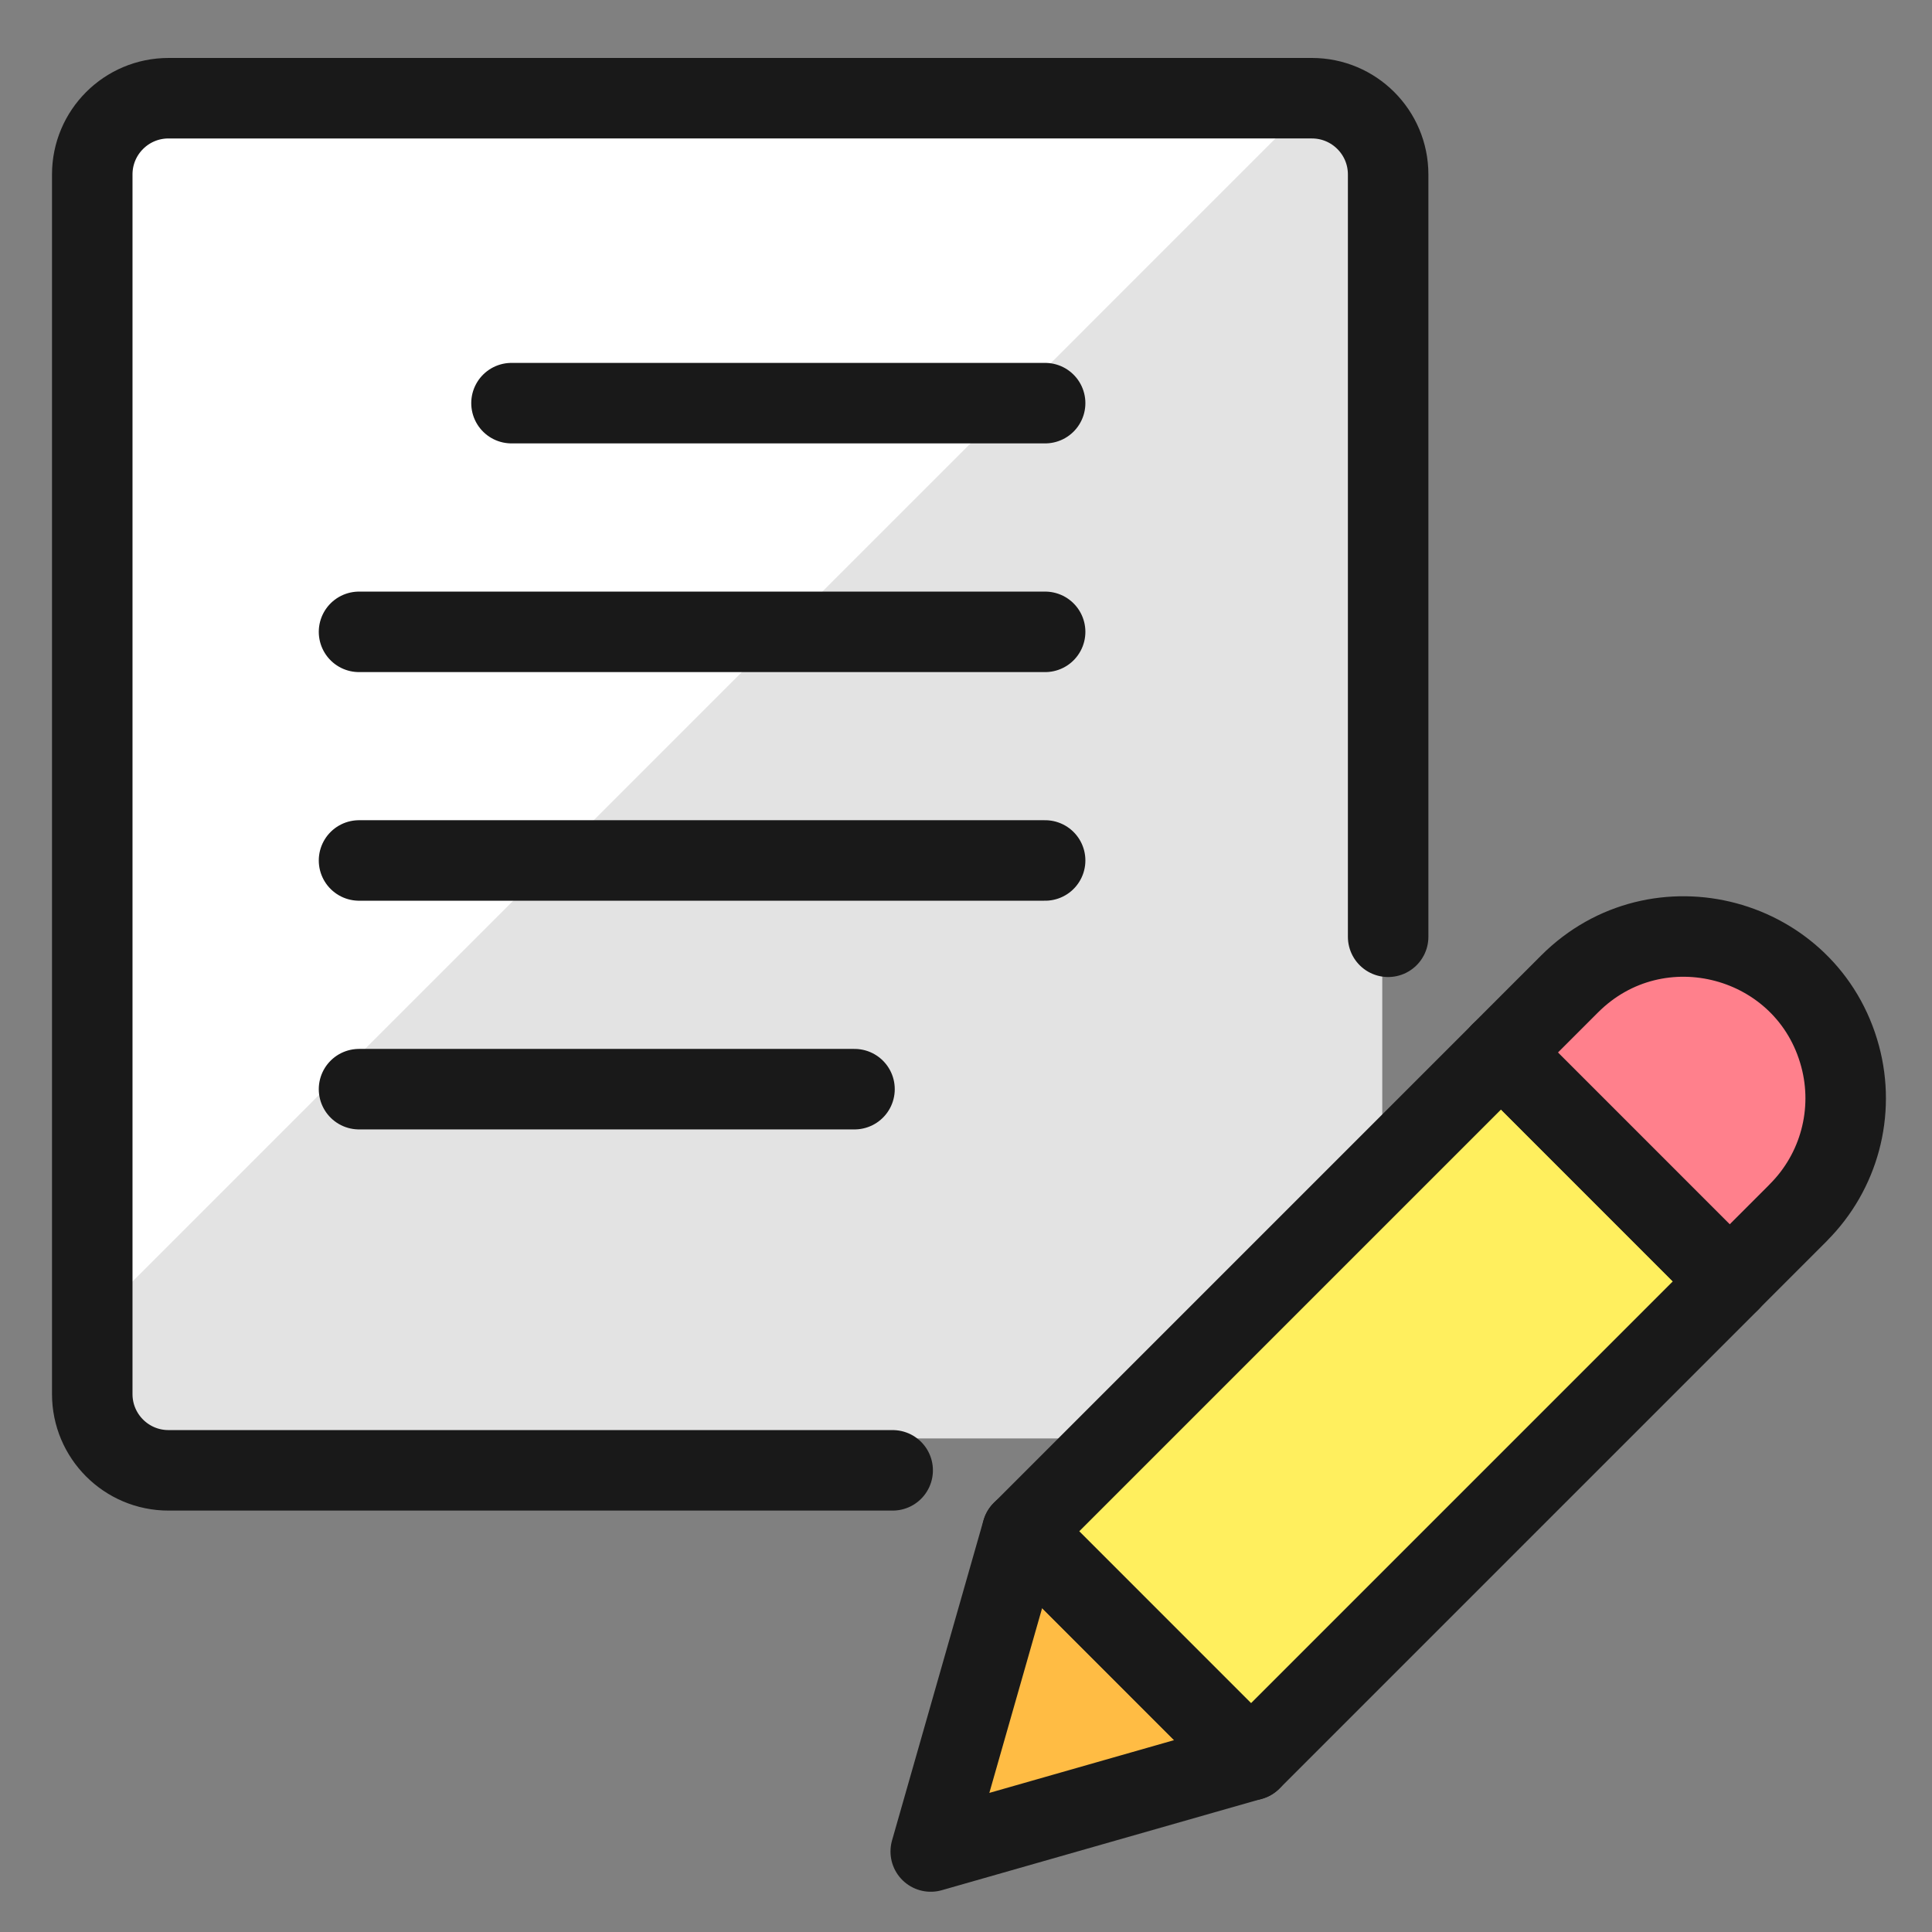
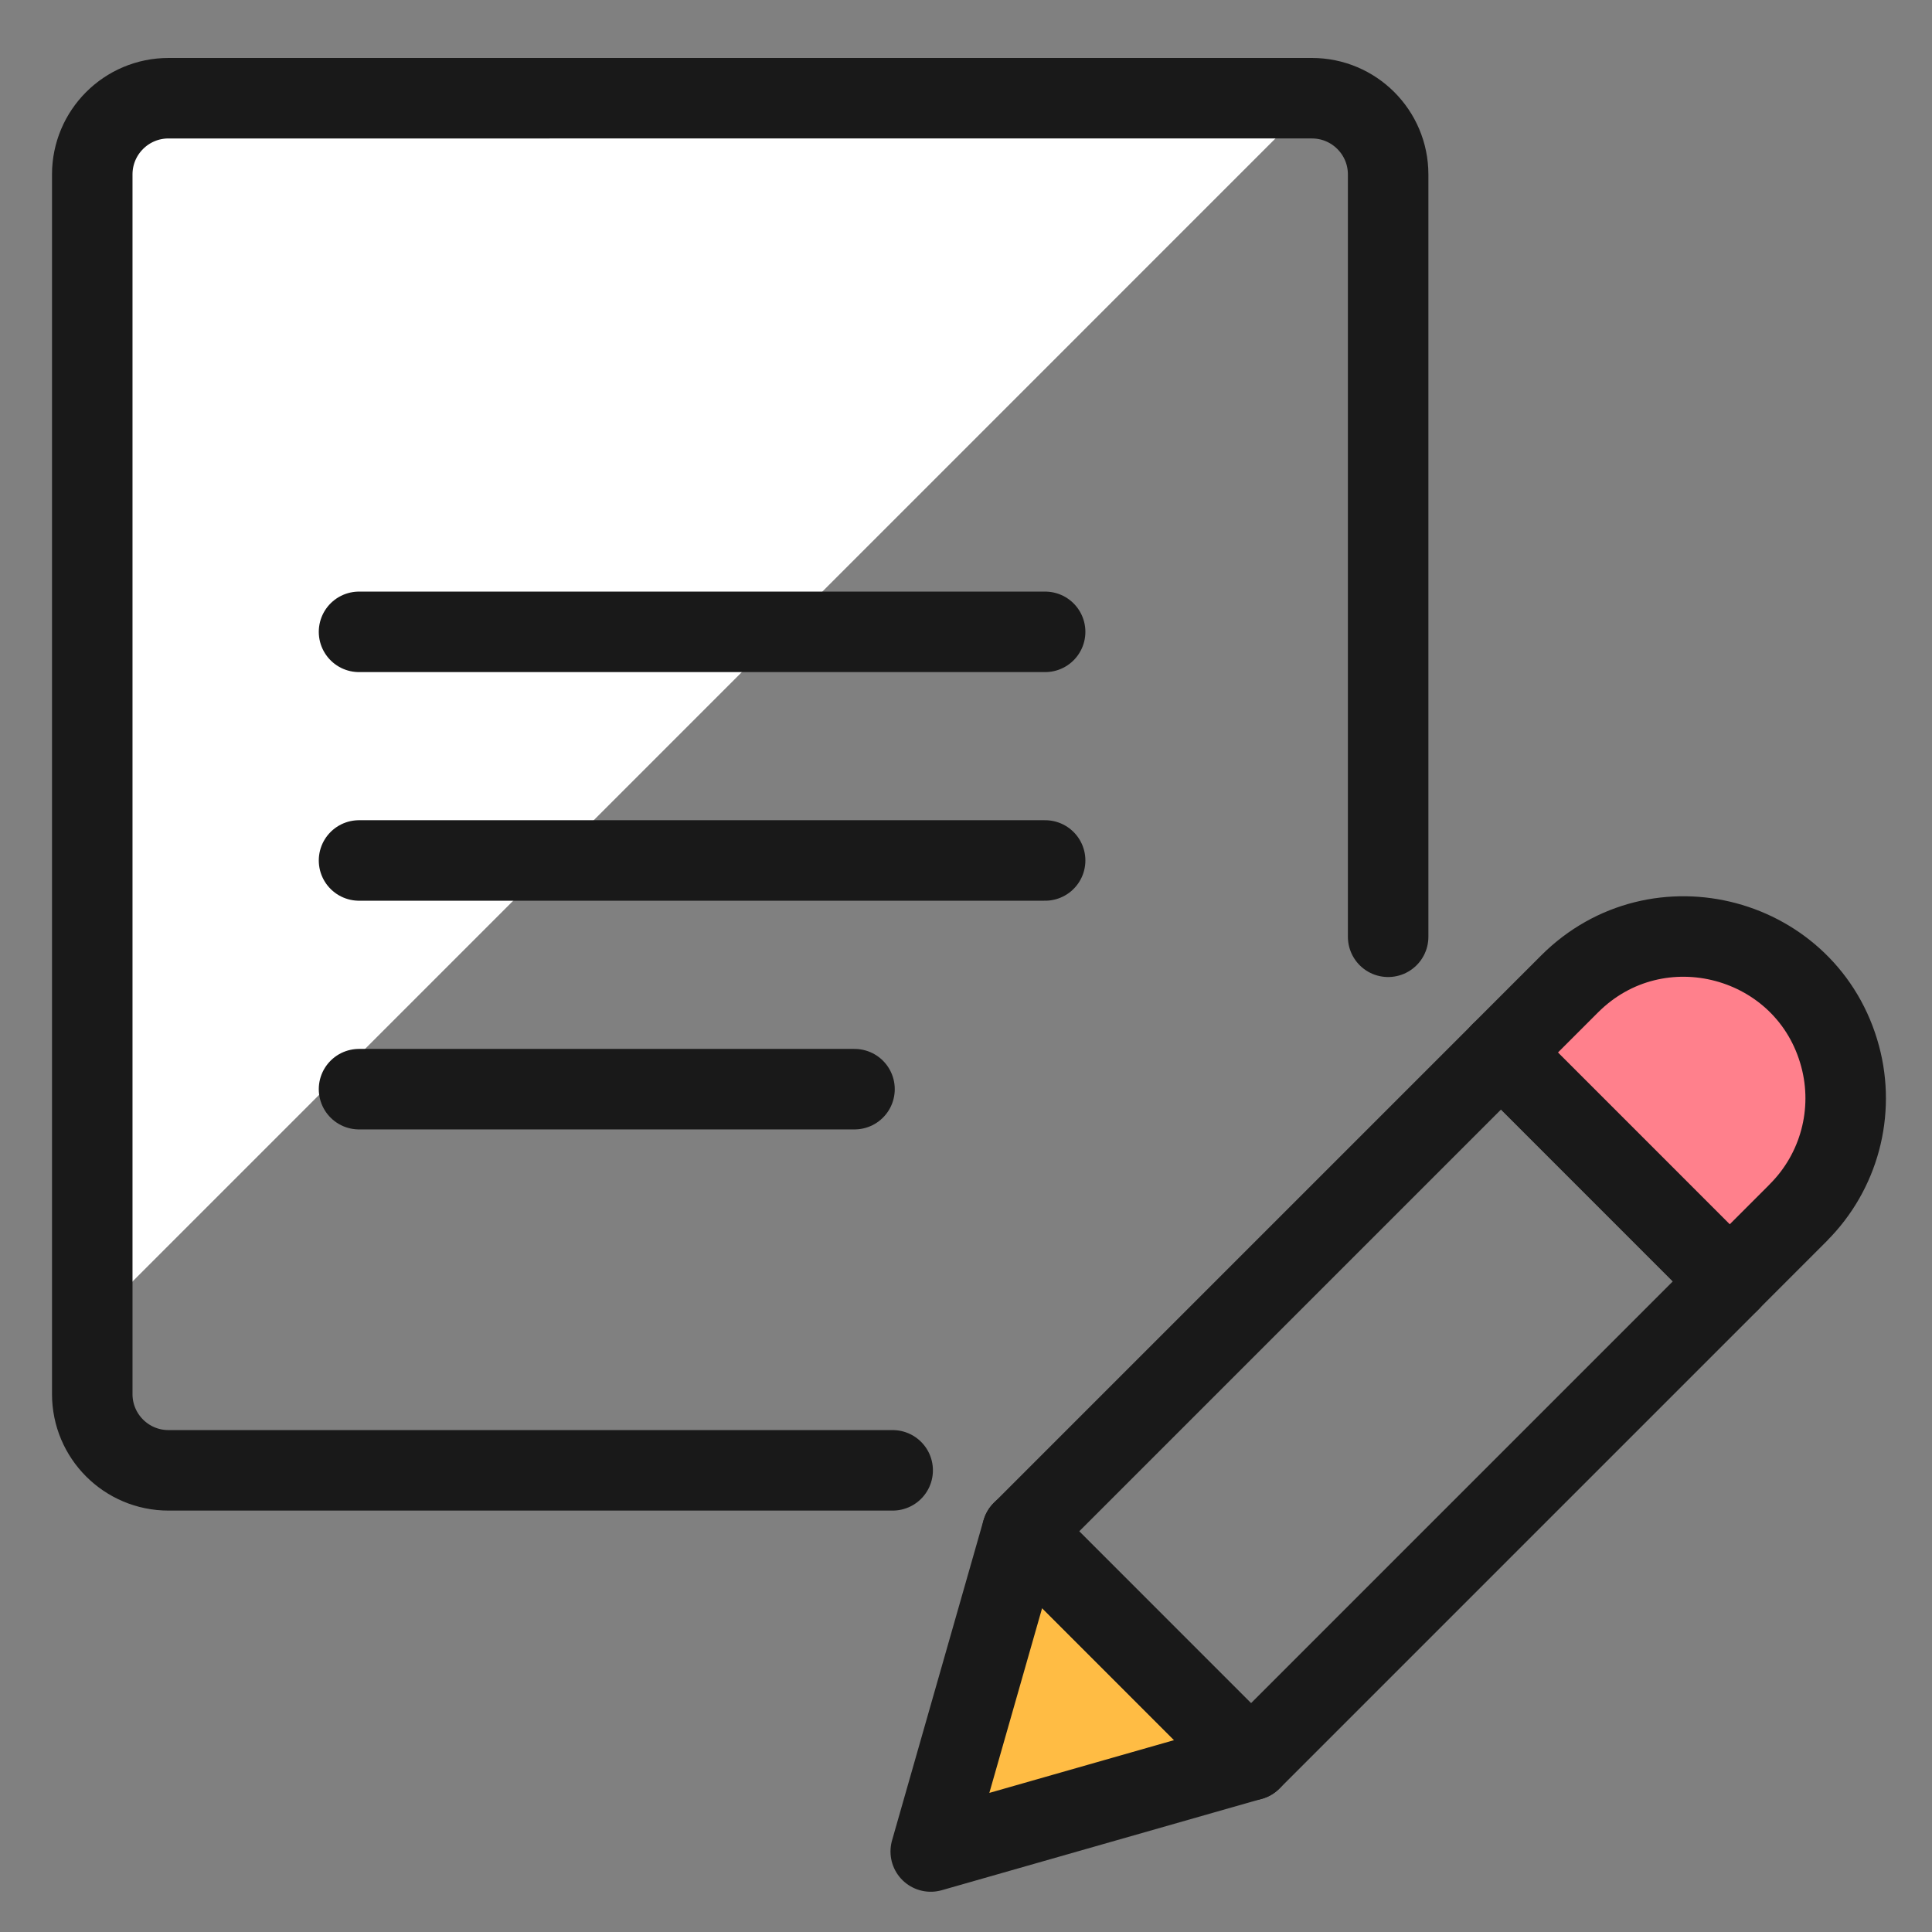
<svg xmlns="http://www.w3.org/2000/svg" fill="none" viewBox="0 0 24 24" id="Content-Paper-Edit--Streamline-Ultimate">
  <rect x="0" y="0" width="24" height="24" fill="#808080" stroke="none" />
  <desc>Content Paper Edit Streamline Icon: https://streamlinehq.com</desc>
-   <path fill="#e3e3e3" d="M16.224 1H2.02c-0.523 0 -0.947 0.424 -0.947 0.947V16.922c0 0.523 0.424 0.947 0.947 0.947H16.224c0.523 -0 0.947 -0.424 0.947 -0.947V1.947c0 -0.523 -0.424 -0.947 -0.947 -0.947Z" stroke-width="1" />
  <path fill="#fff" d="M16.337 1.227c-0.014 0 -0.026 -0.008 -0.04 -0.008H2.093c-0.523 0 -0.947 0.424 -0.947 0.947V16.419L16.337 1.227Z" stroke-width="1" />
  <path stroke="#191919" stroke-linecap="round" stroke-linejoin="round" d="M11.089 18.265H2.093c-0.523 0 -0.947 -0.424 -0.947 -0.947V2.167c0 -0.523 0.424 -0.947 0.947 -0.947H16.297c0.523 0 0.947 0.424 0.947 0.947v9.47" stroke-width="1" />
-   <path fill="#ffef5e" d="m18.646 13.076 -5.947 5.947 2.841 2.842 5.947 -5.947 -2.841 -2.842Z" stroke-width="1" />
  <path fill="#ffbc44" d="m12.699 19.023 2.841 2.841L11.562 23l1.136 -3.977Z" stroke-width="1" />
  <path fill="#ff808c" d="m22.339 15.064 -0.852 0.852 -2.841 -2.841 0.852 -0.852c1.093 -1.093 2.961 -0.593 3.361 0.9 0.186 0.693 -0.012 1.433 -0.52 1.94Z" stroke-width="1" />
-   <path stroke="#191919" stroke-linecap="round" stroke-linejoin="round" d="M6.354 5.008h6.629" stroke-width="1" />
  <path stroke="#191919" stroke-linecap="round" stroke-linejoin="round" d="M4.46 7.849h8.523" stroke-width="1" />
  <path stroke="#191919" stroke-linecap="round" stroke-linejoin="round" d="M4.46 10.689h8.523" stroke-width="1" />
  <path stroke="#191919" stroke-linecap="round" stroke-linejoin="round" d="M4.46 13.53h6.155" stroke-width="1" />
  <path stroke="#191919" stroke-linecap="round" stroke-linejoin="round" d="m18.646 13.076 -5.947 5.947 2.841 2.842 5.947 -5.947 -2.841 -2.842Z" stroke-width="1" />
  <path stroke="#191919" stroke-linecap="round" stroke-linejoin="round" d="m12.699 19.023 2.841 2.841L11.562 23l1.136 -3.977Z" stroke-width="1" />
  <path stroke="#191919" stroke-linecap="round" stroke-linejoin="round" d="m22.339 15.064 -0.852 0.852 -2.841 -2.841 0.852 -0.852c1.093 -1.093 2.961 -0.593 3.361 0.9 0.186 0.693 -0.012 1.433 -0.52 1.94Z" stroke-width="1" />
</svg>